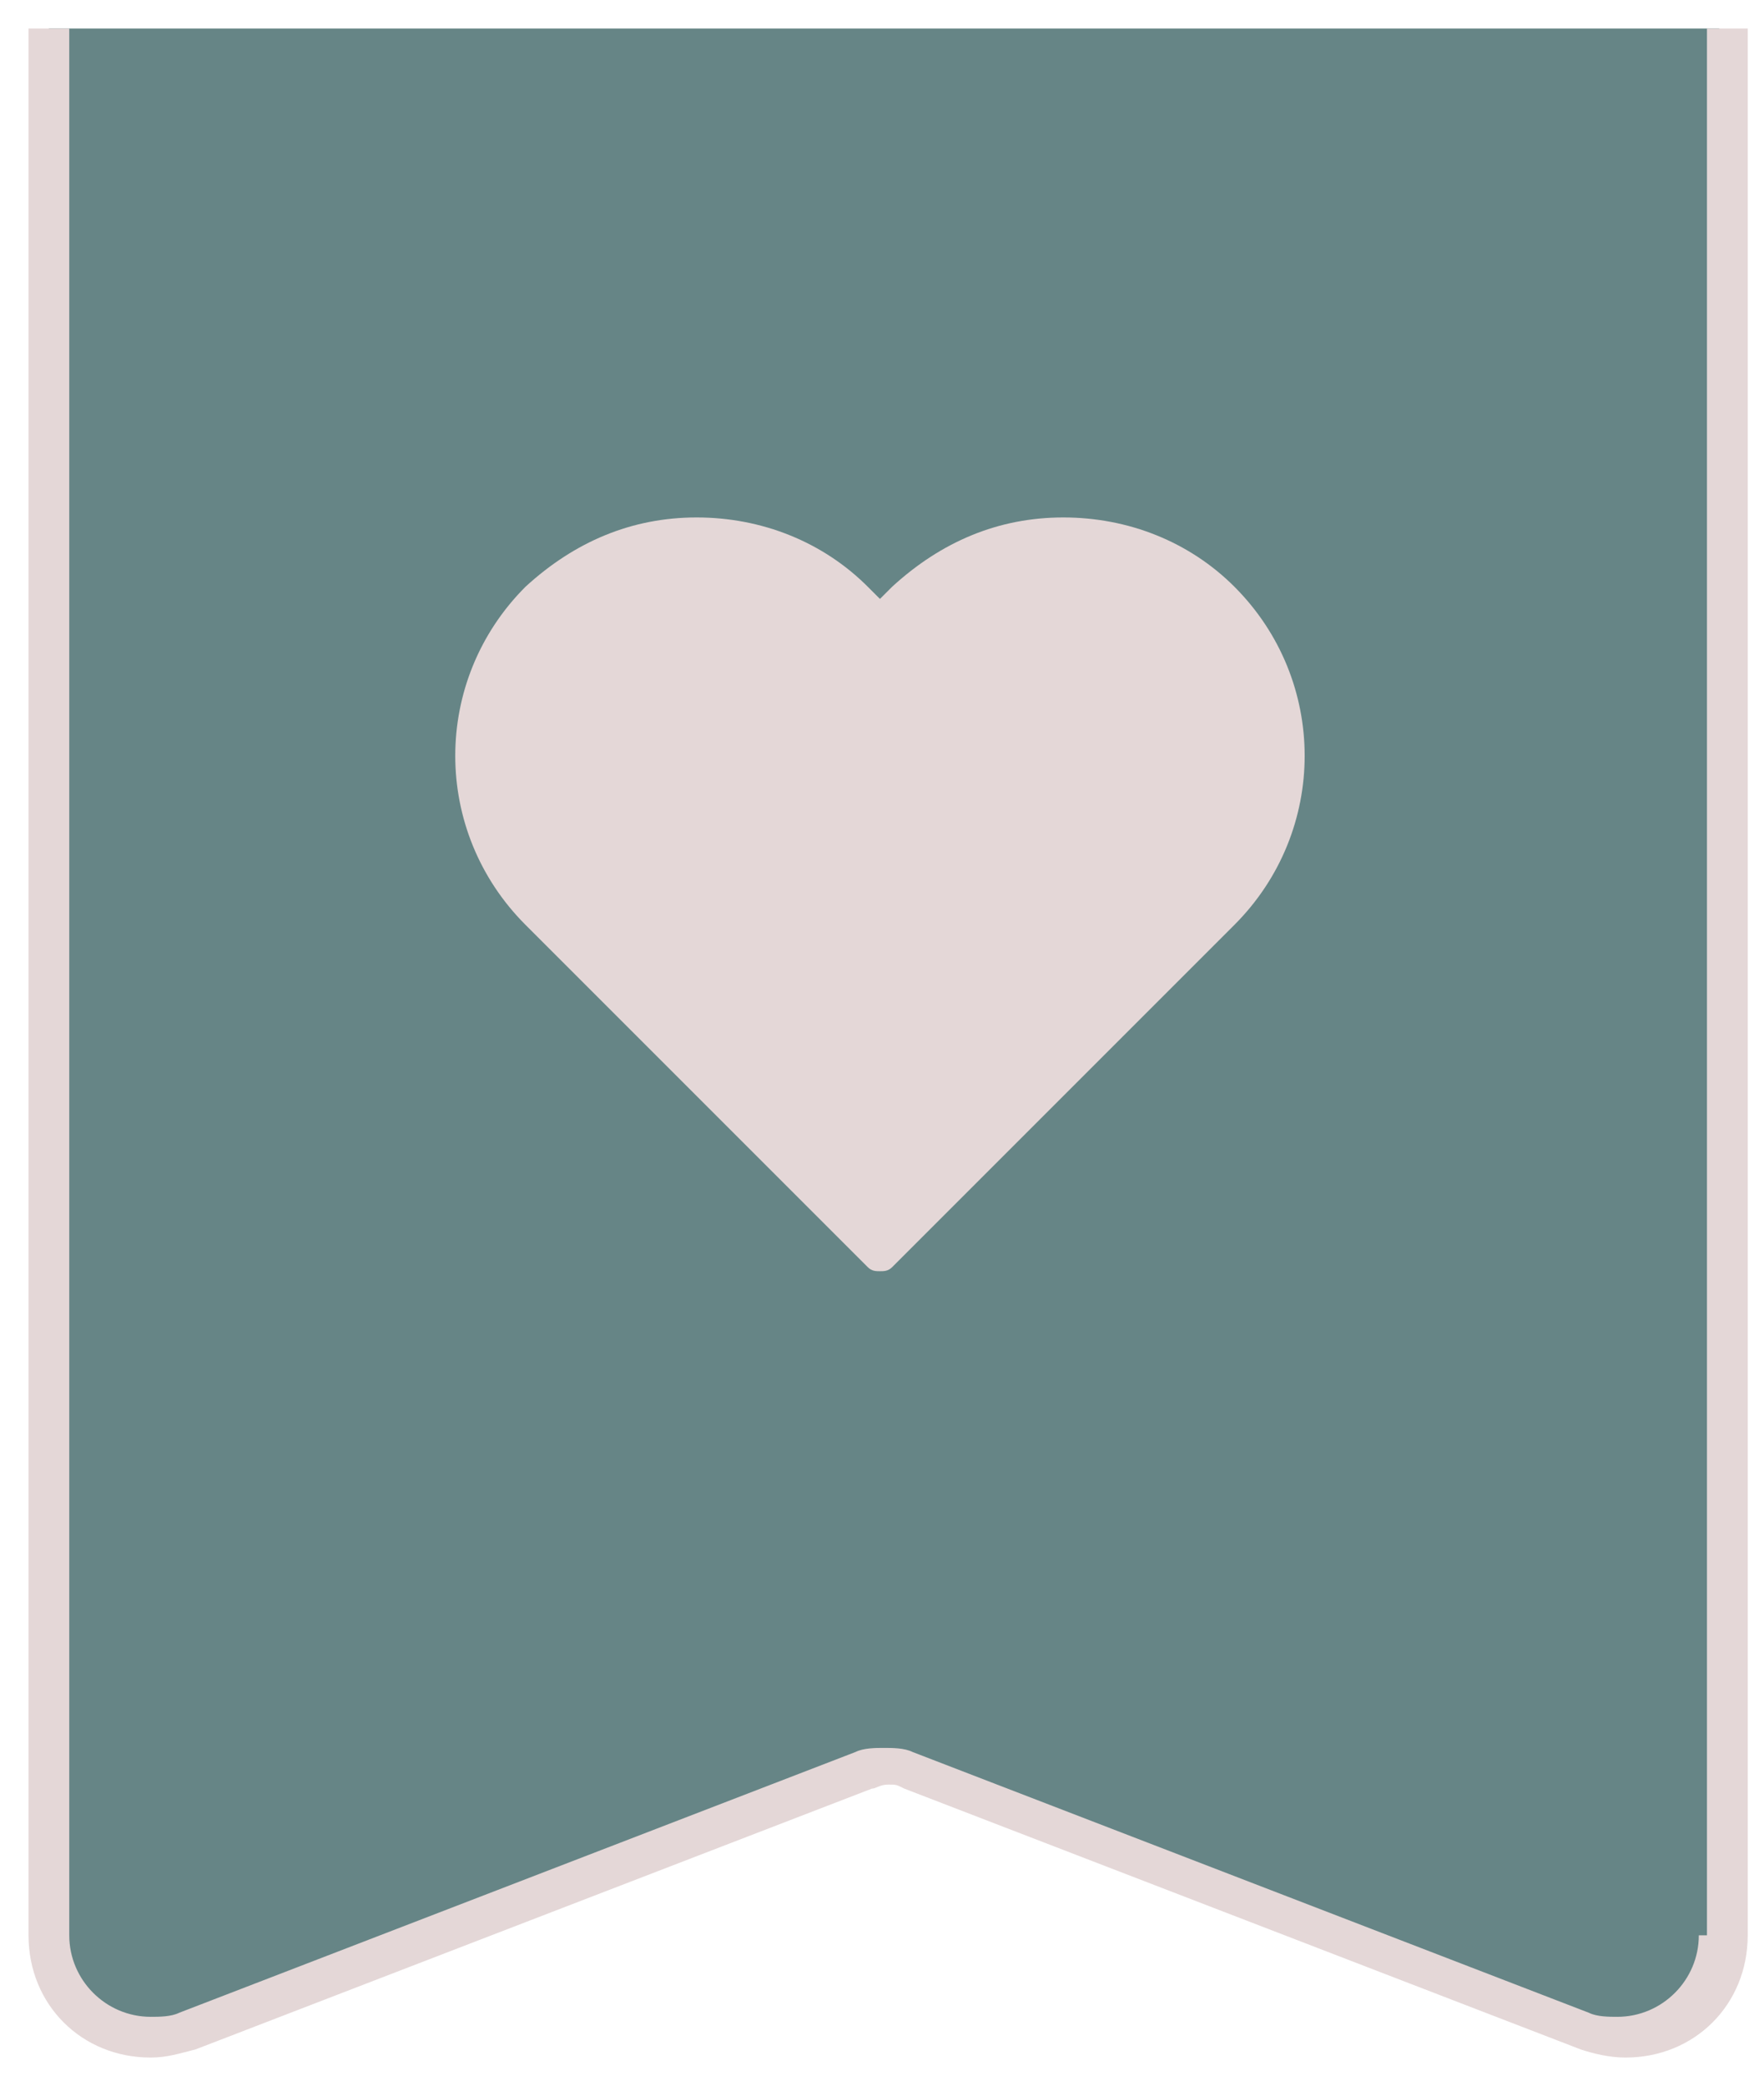
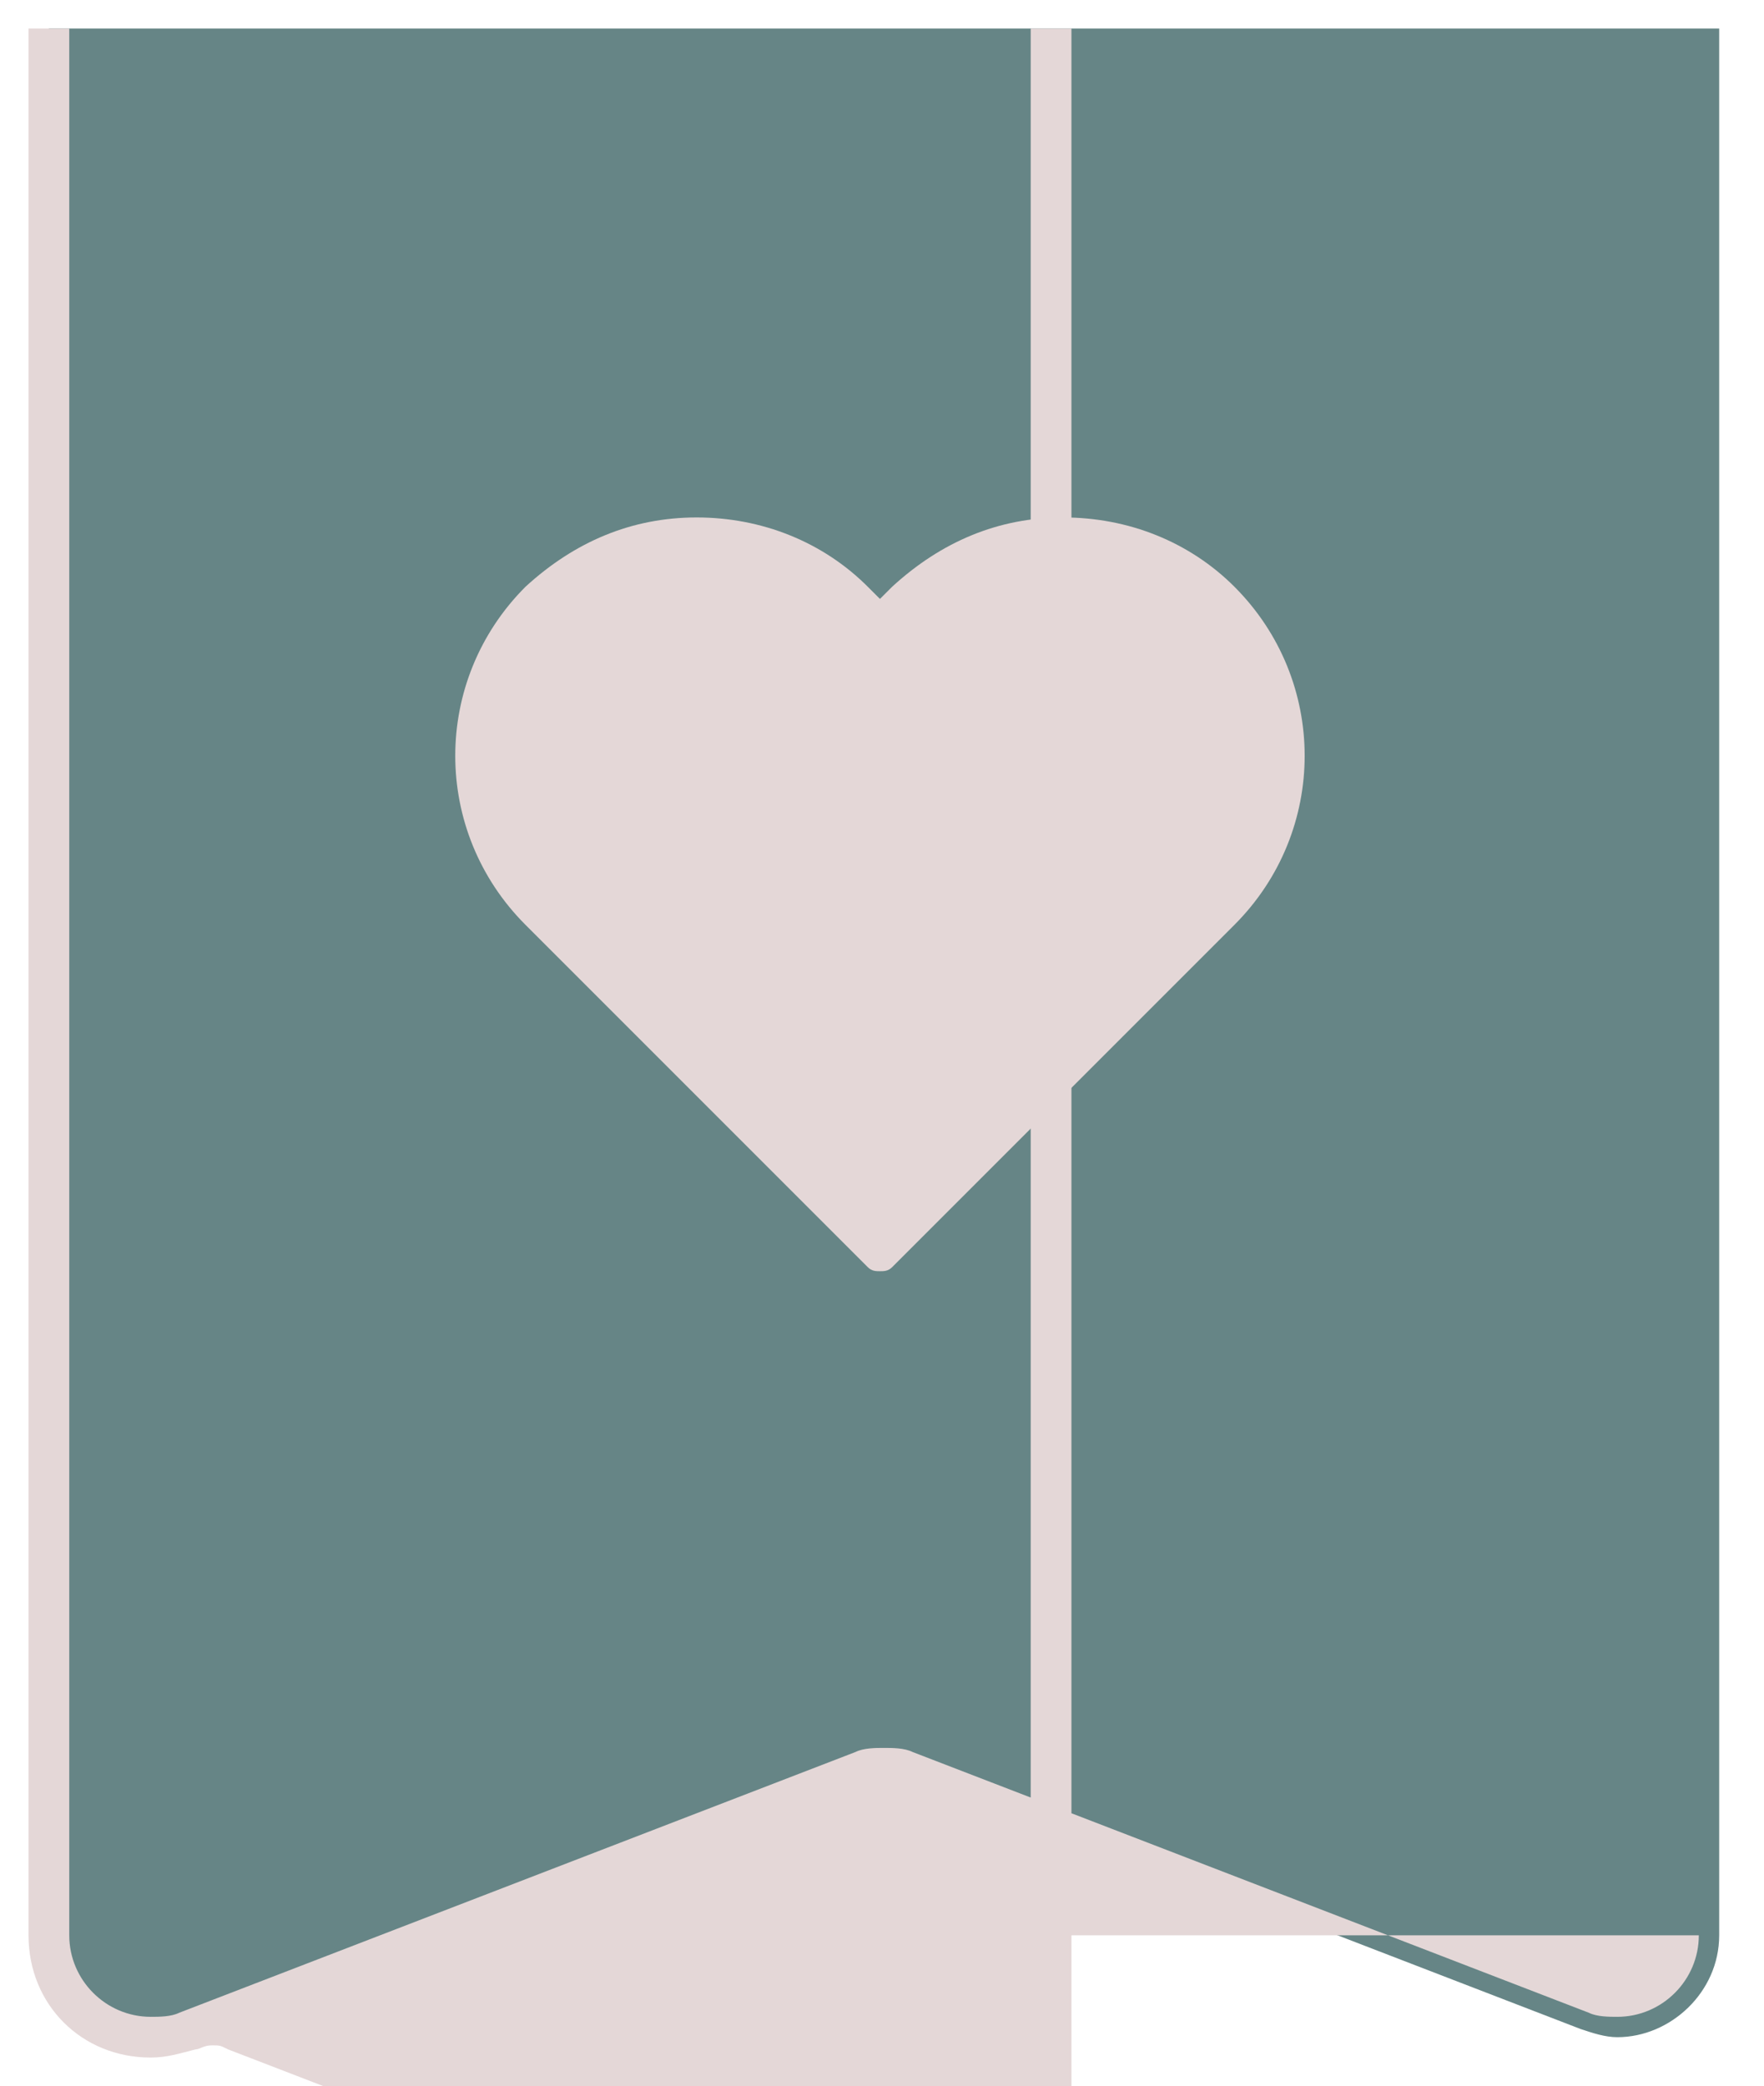
<svg xmlns="http://www.w3.org/2000/svg" version="1.1" id="Capa_1" x="0px" y="0px" viewBox="0 0 43.3 51.2" style="enable-background:new 0 0 43.3 51.2;" xml:space="preserve">
  <style type="text/css">
	.st0{fill:#668586;}
	.st1{fill:none;}
	.st2{fill:#E4D7D7;}
</style>
  <path id="XMLID_24_" class="st0" d="M39.7,50c-0.3,0-0.6-0.1-0.9-0.2l-16.6-6.4c-0.2-0.1-0.4-0.1-0.5-0.1c-0.2,0-0.4,0-0.5,0.1  L4.6,49.8C4.3,49.9,4,50,3.7,50c-0.7,0-1.3-0.3-1.7-0.7c-0.5-0.5-0.8-1.1-0.8-1.8V0.7h41v46.8C42.2,48.9,41,50,39.7,50z" />
  <g id="XMLID_25_">
-     <path id="XMLID_26_" class="st1" d="M3.7,49.5c0.2,0,0.5,0,0.7-0.1L20.9,43c0.2-0.1,0.5-0.1,0.7-0.1s0.5,0,0.7,0.1l16.6,6.4   c0.2,0.1,0.5,0.1,0.7,0.1c1.1,0,2-0.9,2-2V0.7h-40v46.8C1.7,48.6,2.6,49.5,3.7,49.5z" />
-     <path id="XMLID_27_" class="st2" d="M41.7,47.5c0,1.1-0.9,2-2,2c-0.2,0-0.5,0-0.7-0.1L22.4,43c-0.2-0.1-0.5-0.1-0.7-0.1   s-0.5,0-0.7,0.1L4.4,49.4c-0.2,0.1-0.5,0.1-0.7,0.1c-1.1,0-2-0.9-2-2V0.7h-1v46.8c0,1.7,1.3,3,3,3c0.4,0,0.7-0.1,1.1-0.2l16.6-6.4   c0.1,0,0.2-0.1,0.4-0.1s0.2,0,0.4,0.1l16.6,6.4c0.3,0.1,0.7,0.2,1.1,0.2c1.7,0,3-1.3,3-3V0.7h-1V47.5z" />
+     <path id="XMLID_27_" class="st2" d="M41.7,47.5c0,1.1-0.9,2-2,2c-0.2,0-0.5,0-0.7-0.1L22.4,43c-0.2-0.1-0.5-0.1-0.7-0.1   s-0.5,0-0.7,0.1L4.4,49.4c-0.2,0.1-0.5,0.1-0.7,0.1c-1.1,0-2-0.9-2-2V0.7h-1v46.8c0,1.7,1.3,3,3,3c0.4,0,0.7-0.1,1.1-0.2c0.1,0,0.2-0.1,0.4-0.1s0.2,0,0.4,0.1l16.6,6.4c0.3,0.1,0.7,0.2,1.1,0.2c1.7,0,3-1.3,3-3V0.7h-1V47.5z" />
  </g>
  <g id="XMLID_15_">
    <path id="XMLID_16_" class="st2" d="M30.3,14.4c-1.1-1.1-2.6-1.7-4.2-1.7c-1.6,0-3,0.6-4.2,1.7l-0.3,0.3l-0.3-0.3   c-1.1-1.1-2.6-1.7-4.2-1.7c-1.6,0-3,0.6-4.2,1.7c-2.3,2.3-2.3,6,0,8.3l8.4,8.4c0.1,0.1,0.2,0.1,0.3,0.1s0.2,0,0.3-0.1l8.4-8.4   C32.6,20.4,32.6,16.7,30.3,14.4z" />
  </g>
</svg>